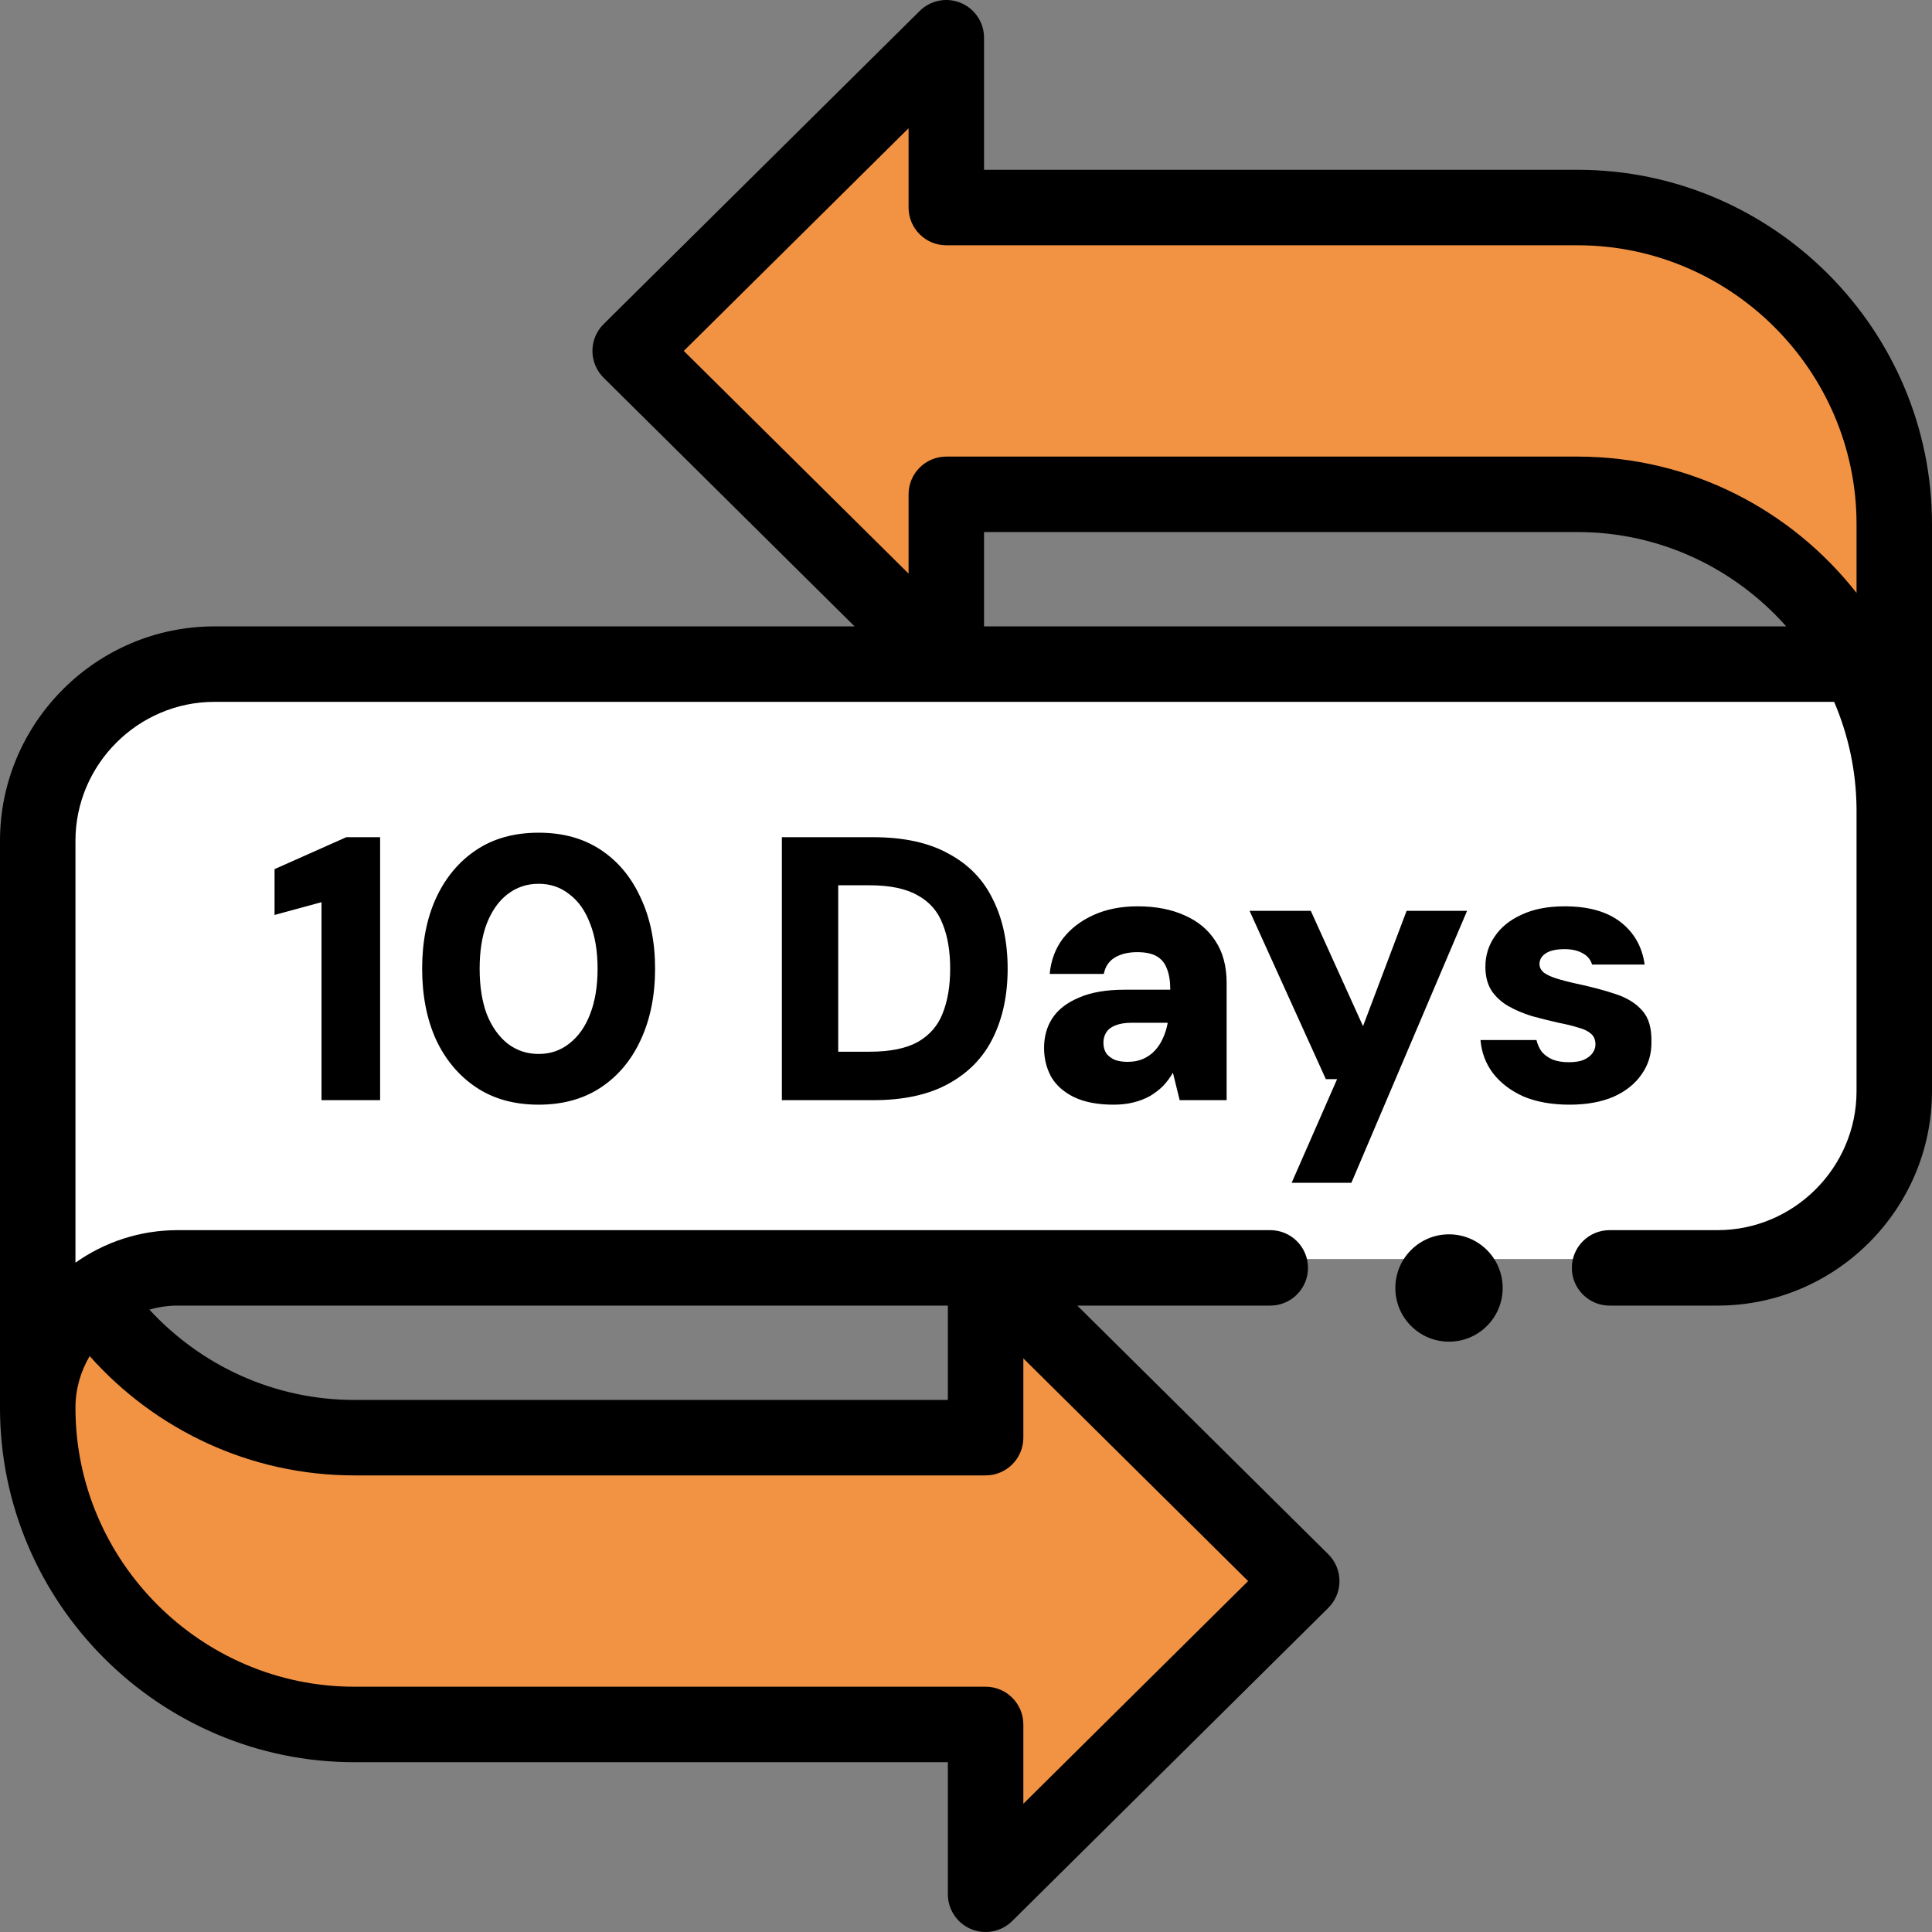
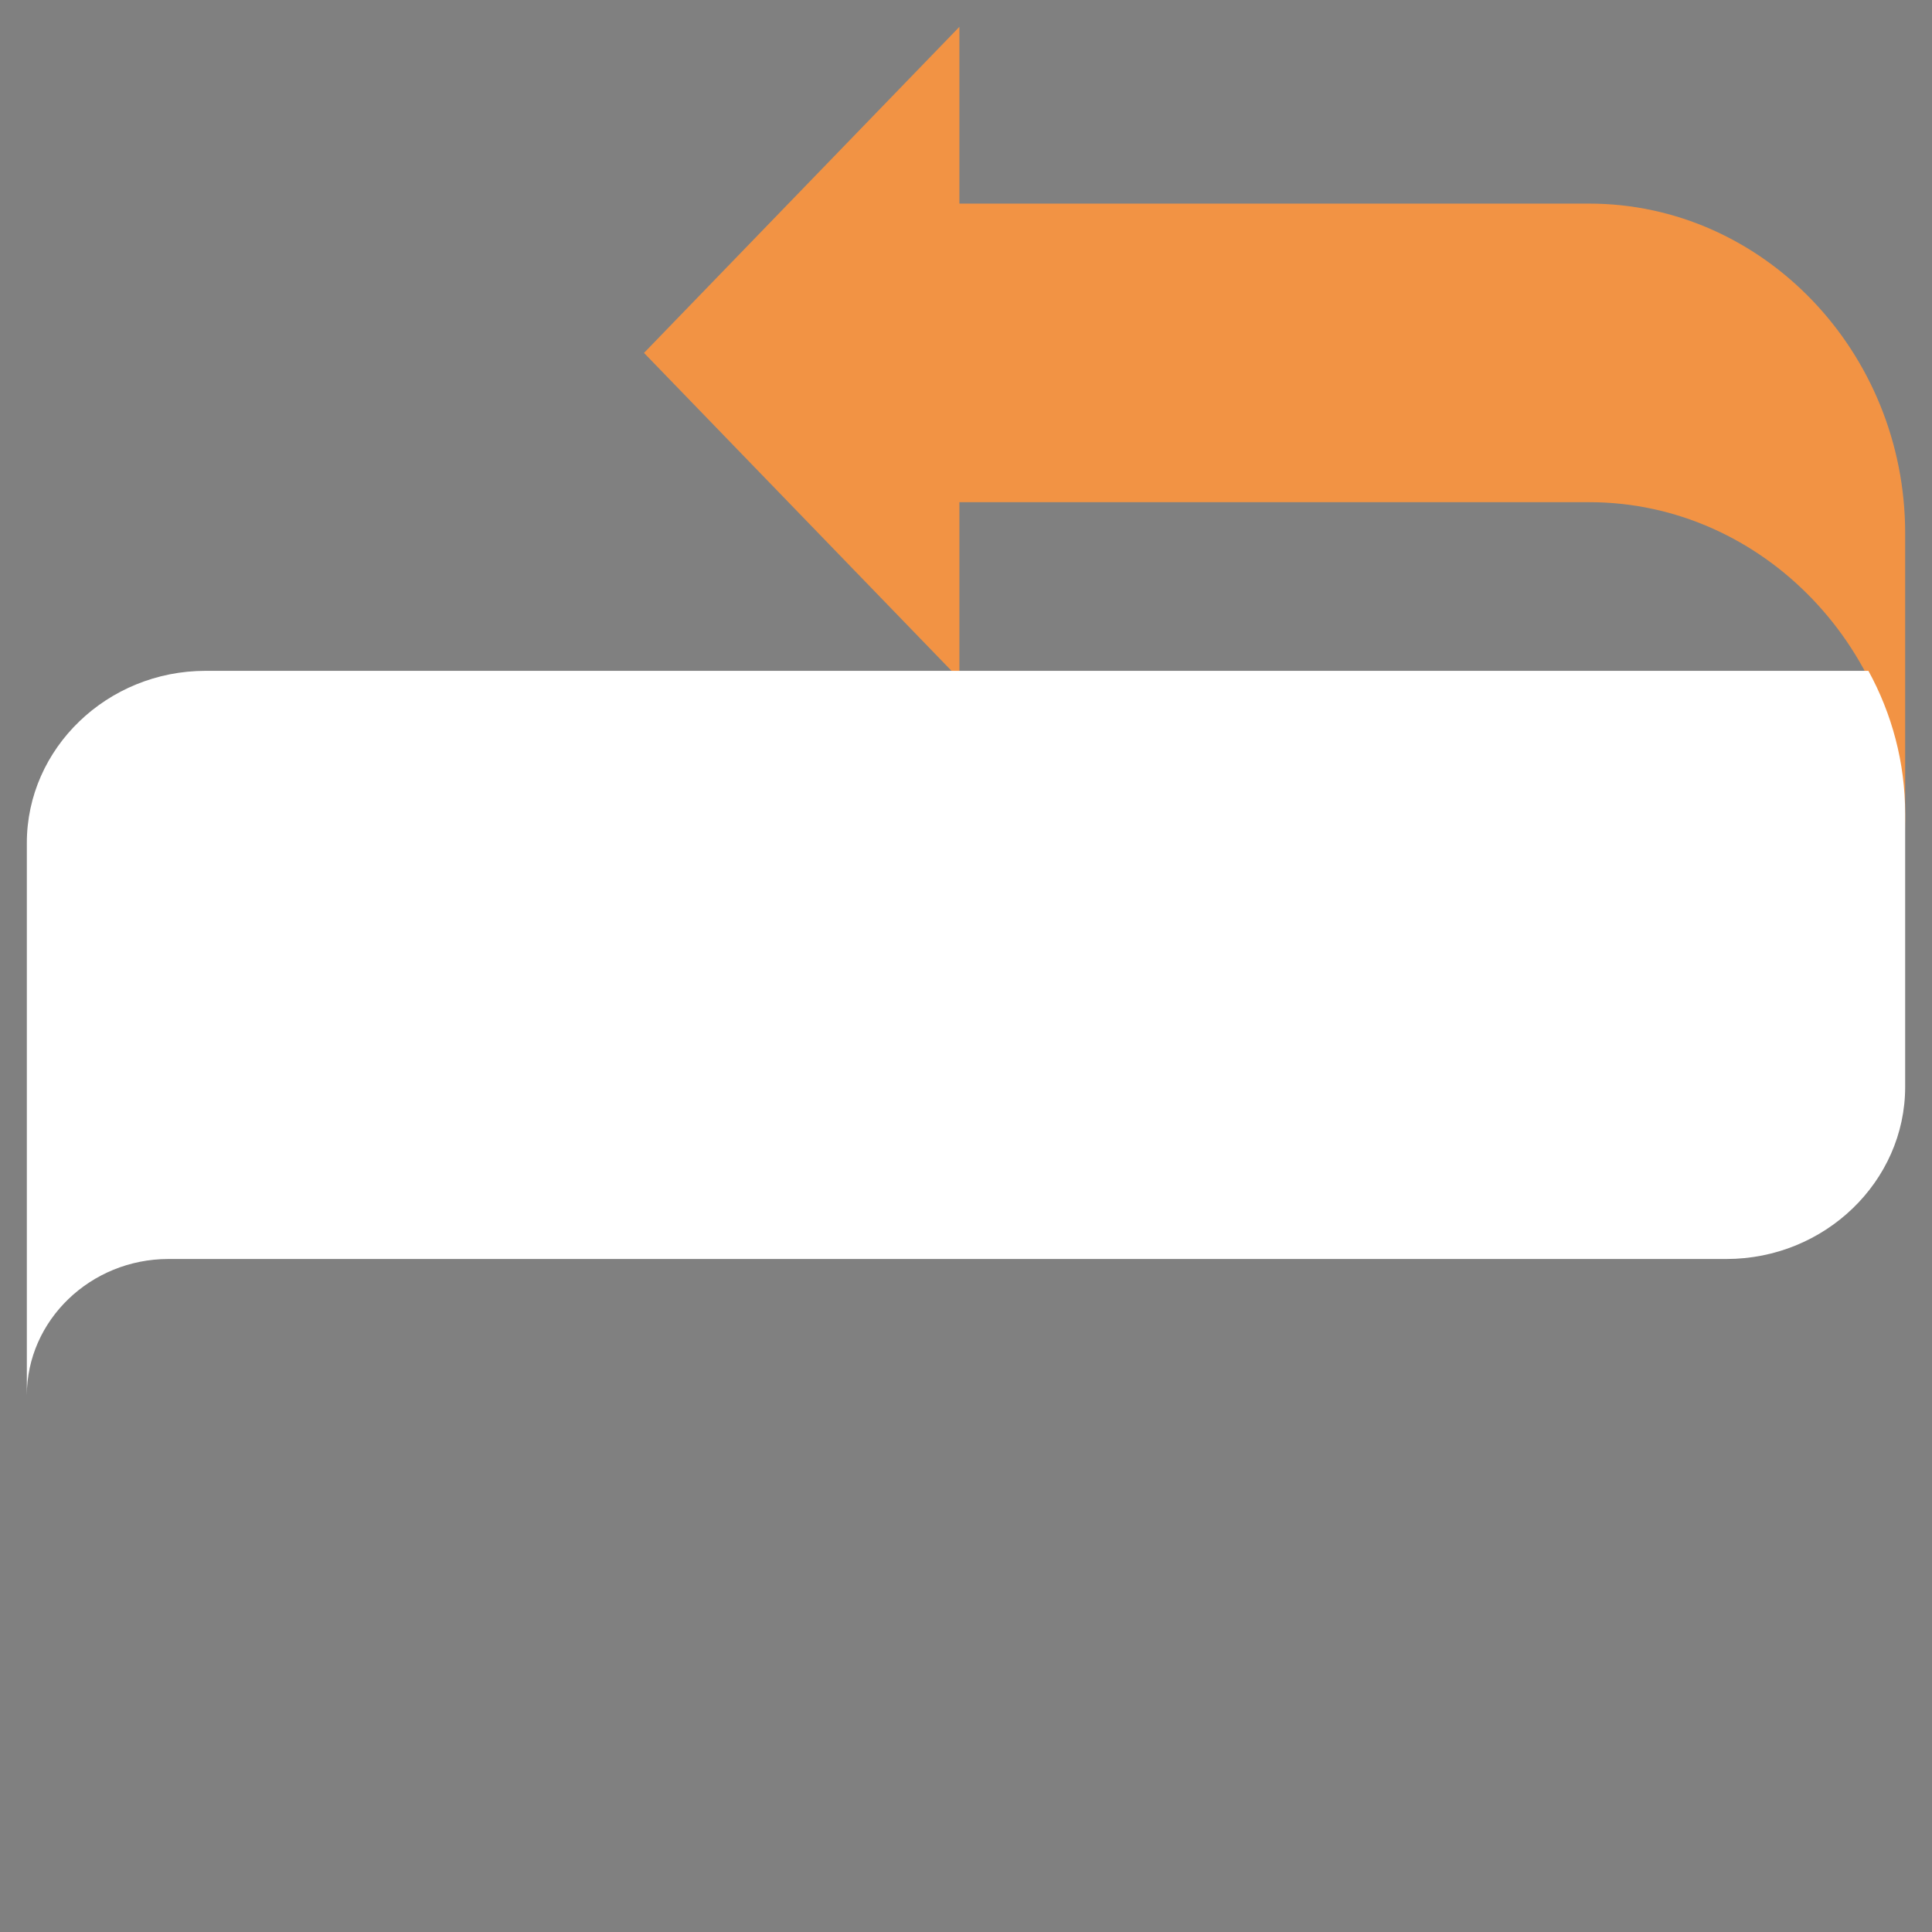
<svg xmlns="http://www.w3.org/2000/svg" width="72" height="72" viewBox="0 0 72 72" fill="none">
  <rect x="0" y="0" width="72" height="72" fill="#808080" stroke="none" />
  <path fill-rule="evenodd" clip-rule="evenodd" d="M35.754 1L24 13.152L35.556 25.098C35.603 25.147 35.754 25.167 35.754 25.098V18.715H59.227C65.702 18.715 71 24.243 71 31V19.873C71 13.117 65.702 7.588 59.227 7.588H35.754V1Z" fill="#F29344" />
-   <path fill-rule="evenodd" clip-rule="evenodd" d="M36.245 53.362H12.774C8.722 53.362 5.132 51.208 3.011 47.948C1.789 48.939 1 50.483 1 52.209C1 58.937 6.298 64.441 12.774 64.441H36.245V71L48 58.902L36.489 47.054C36.431 46.995 36.245 46.97 36.245 47.054V53.362Z" fill="#F29344" />
  <path fill-rule="evenodd" clip-rule="evenodd" d="M6.277 46.919H64.338C68.002 46.919 71 44.032 71 40.505V30.33C71 28.41 70.504 26.596 69.63 25H7.662C3.998 25 1 27.886 1 31.414V52C1 49.205 3.375 46.919 6.277 46.919Z" fill="white" />
-   <path d="M69.188 19.534C69.188 13.821 64.507 9.141 58.794 9.141H35.266C34.489 9.141 33.86 8.511 33.86 7.734V4.779L25.483 13.078L33.86 21.377V18.422C33.86 17.645 34.489 17.016 35.266 17.016H58.794C63.002 17.016 66.765 19.008 69.188 22.096V19.534ZM6.622 48.656C6.257 48.656 5.903 48.709 5.568 48.806C7.474 50.876 10.199 52.172 13.206 52.172H35.324V48.656H6.622ZM36.672 23.344H66.568C64.659 21.191 61.877 19.828 58.794 19.828H36.672V23.344ZM2.812 52.466C2.812 58.179 7.493 62.859 13.206 62.859H36.731C37.507 62.859 38.137 63.489 38.137 64.266V67.221L46.514 58.922L38.137 50.623V53.578C38.137 54.355 37.507 54.984 36.731 54.984H13.206C9.289 54.984 5.762 53.258 3.342 50.538C3.006 51.104 2.812 51.764 2.812 52.466ZM72 40.666C72 45.064 68.407 48.656 64.01 48.656H59.985C59.208 48.656 58.578 48.027 58.578 47.25C58.578 46.473 59.208 45.844 59.985 45.844H64.01C66.854 45.844 69.188 43.51 69.188 40.666V30.222L69.187 30.088C69.169 28.696 68.873 27.368 68.353 26.156H7.99C5.146 26.156 2.812 28.49 2.812 31.334V47.056C3.891 46.293 5.206 45.844 6.622 45.844H47.339C48.115 45.844 48.745 46.473 48.745 47.25C48.745 48.026 48.115 48.656 47.339 48.656H40.148L49.502 57.923C49.768 58.187 49.918 58.547 49.918 58.922C49.918 59.297 49.768 59.657 49.502 59.921L37.72 71.593C37.317 71.992 36.713 72.11 36.189 71.892C35.666 71.673 35.324 71.161 35.324 70.594V65.672H13.206C5.94 65.672 0 59.732 0 52.466V31.334C0 26.936 3.593 23.344 7.99 23.344H31.849L22.495 14.077C22.228 13.813 22.078 13.453 22.078 13.078C22.078 12.703 22.228 12.343 22.495 12.079L34.276 0.407C34.68 0.008 35.283 -0.11 35.807 0.108C36.331 0.327 36.672 0.839 36.672 1.406V6.328H58.794C66.06 6.328 72 12.268 72 19.534V40.666Z" fill="black" />
-   <path d="M54.001 46C55.105 46 56 46.895 56 48C56 49.105 55.105 50 54.001 50H53.999C52.895 50 52 49.105 52 48C52 46.895 52.895 46 53.999 46H54.001Z" fill="black" />
-   <path d="M11.982 41V33.622L10.232 34.098V32.39L12.906 31.2H14.166V41H11.982ZM20.073 41.168C19.167 41.168 18.392 40.953 17.748 40.524C17.105 40.095 16.605 39.502 16.25 38.746C15.905 37.981 15.732 37.099 15.732 36.1C15.732 35.101 15.905 34.224 16.25 33.468C16.605 32.703 17.105 32.105 17.748 31.676C18.392 31.247 19.167 31.032 20.073 31.032C20.978 31.032 21.753 31.247 22.396 31.676C23.041 32.105 23.535 32.703 23.881 33.468C24.235 34.224 24.413 35.101 24.413 36.1C24.413 37.099 24.235 37.981 23.881 38.746C23.535 39.502 23.041 40.095 22.396 40.524C21.753 40.953 20.978 41.168 20.073 41.168ZM20.073 39.278C20.511 39.278 20.894 39.147 21.221 38.886C21.556 38.625 21.813 38.261 21.991 37.794C22.177 37.318 22.27 36.753 22.27 36.1C22.27 35.447 22.177 34.887 21.991 34.42C21.813 33.944 21.556 33.58 21.221 33.328C20.894 33.067 20.511 32.936 20.073 32.936C19.634 32.936 19.247 33.067 18.91 33.328C18.584 33.58 18.327 33.944 18.14 34.42C17.963 34.887 17.875 35.447 17.875 36.1C17.875 36.753 17.963 37.318 18.14 37.794C18.327 38.261 18.584 38.625 18.91 38.886C19.247 39.147 19.634 39.278 20.073 39.278ZM29.138 41V31.2H32.54C33.679 31.2 34.617 31.405 35.354 31.816C36.101 32.217 36.651 32.787 37.006 33.524C37.37 34.252 37.552 35.111 37.552 36.1C37.552 37.08 37.37 37.939 37.006 38.676C36.651 39.404 36.101 39.973 35.354 40.384C34.617 40.795 33.679 41 32.54 41H29.138ZM31.238 39.194H32.414C33.17 39.194 33.767 39.073 34.206 38.83C34.645 38.578 34.953 38.223 35.13 37.766C35.317 37.299 35.41 36.744 35.41 36.1C35.41 35.447 35.317 34.891 35.13 34.434C34.953 33.967 34.645 33.613 34.206 33.37C33.767 33.118 33.17 32.992 32.414 32.992H31.238V39.194ZM41.499 41.168C40.911 41.168 40.421 41.075 40.029 40.888C39.646 40.701 39.361 40.449 39.175 40.132C38.997 39.805 38.909 39.446 38.909 39.054C38.909 38.634 39.011 38.265 39.217 37.948C39.431 37.621 39.763 37.365 40.211 37.178C40.659 36.982 41.223 36.884 41.905 36.884H43.613C43.613 36.567 43.571 36.305 43.487 36.1C43.412 35.895 43.286 35.741 43.109 35.638C42.931 35.535 42.689 35.484 42.381 35.484C42.054 35.484 41.779 35.549 41.555 35.68C41.331 35.811 41.191 36.016 41.135 36.296H39.119C39.165 35.792 39.329 35.353 39.609 34.98C39.898 34.607 40.281 34.313 40.757 34.098C41.233 33.883 41.779 33.776 42.395 33.776C43.067 33.776 43.65 33.888 44.145 34.112C44.639 34.327 45.022 34.644 45.293 35.064C45.573 35.484 45.713 36.007 45.713 36.632V41H43.963L43.711 39.978C43.608 40.155 43.487 40.319 43.347 40.468C43.207 40.608 43.043 40.734 42.857 40.846C42.67 40.949 42.465 41.028 42.241 41.084C42.017 41.14 41.769 41.168 41.499 41.168ZM42.017 39.572C42.241 39.572 42.437 39.535 42.605 39.46C42.773 39.385 42.917 39.283 43.039 39.152C43.16 39.021 43.258 38.872 43.333 38.704C43.417 38.527 43.477 38.335 43.515 38.13V38.116H42.157C41.923 38.116 41.727 38.149 41.569 38.214C41.419 38.27 41.307 38.354 41.233 38.466C41.158 38.578 41.121 38.709 41.121 38.858C41.121 39.017 41.158 39.152 41.233 39.264C41.317 39.367 41.424 39.446 41.555 39.502C41.695 39.549 41.849 39.572 42.017 39.572ZM48.136 44.08L49.83 40.216H49.41L46.568 33.944H48.85L50.796 38.242L52.42 33.944H54.674L50.362 44.08H48.136ZM58.492 41.168C57.829 41.168 57.255 41.065 56.77 40.86C56.294 40.645 55.916 40.356 55.636 39.992C55.365 39.628 55.211 39.217 55.174 38.76H57.26C57.297 38.919 57.362 39.063 57.456 39.194C57.558 39.315 57.694 39.413 57.862 39.488C58.039 39.553 58.235 39.586 58.45 39.586C58.683 39.586 58.87 39.558 59.01 39.502C59.159 39.437 59.271 39.353 59.346 39.25C59.42 39.147 59.458 39.04 59.458 38.928C59.458 38.751 59.402 38.615 59.29 38.522C59.187 38.429 59.033 38.354 58.828 38.298C58.622 38.233 58.375 38.172 58.086 38.116C57.75 38.041 57.414 37.957 57.078 37.864C56.751 37.761 56.457 37.635 56.196 37.486C55.944 37.337 55.738 37.145 55.58 36.912C55.43 36.669 55.356 36.375 55.356 36.03C55.356 35.61 55.472 35.232 55.706 34.896C55.939 34.551 56.275 34.28 56.714 34.084C57.152 33.879 57.684 33.776 58.31 33.776C59.196 33.776 59.892 33.972 60.396 34.364C60.9 34.756 61.198 35.283 61.292 35.946H59.332C59.276 35.759 59.159 35.619 58.982 35.526C58.804 35.423 58.58 35.372 58.31 35.372C58.002 35.372 57.768 35.423 57.61 35.526C57.451 35.629 57.372 35.764 57.372 35.932C57.372 36.044 57.423 36.147 57.526 36.24C57.638 36.324 57.796 36.399 58.002 36.464C58.207 36.529 58.459 36.595 58.758 36.66C59.327 36.781 59.817 36.912 60.228 37.052C60.648 37.192 60.974 37.397 61.208 37.668C61.441 37.929 61.553 38.312 61.544 38.816C61.553 39.273 61.432 39.679 61.18 40.034C60.937 40.389 60.587 40.669 60.13 40.874C59.672 41.07 59.126 41.168 58.492 41.168Z" fill="black" />
</svg>